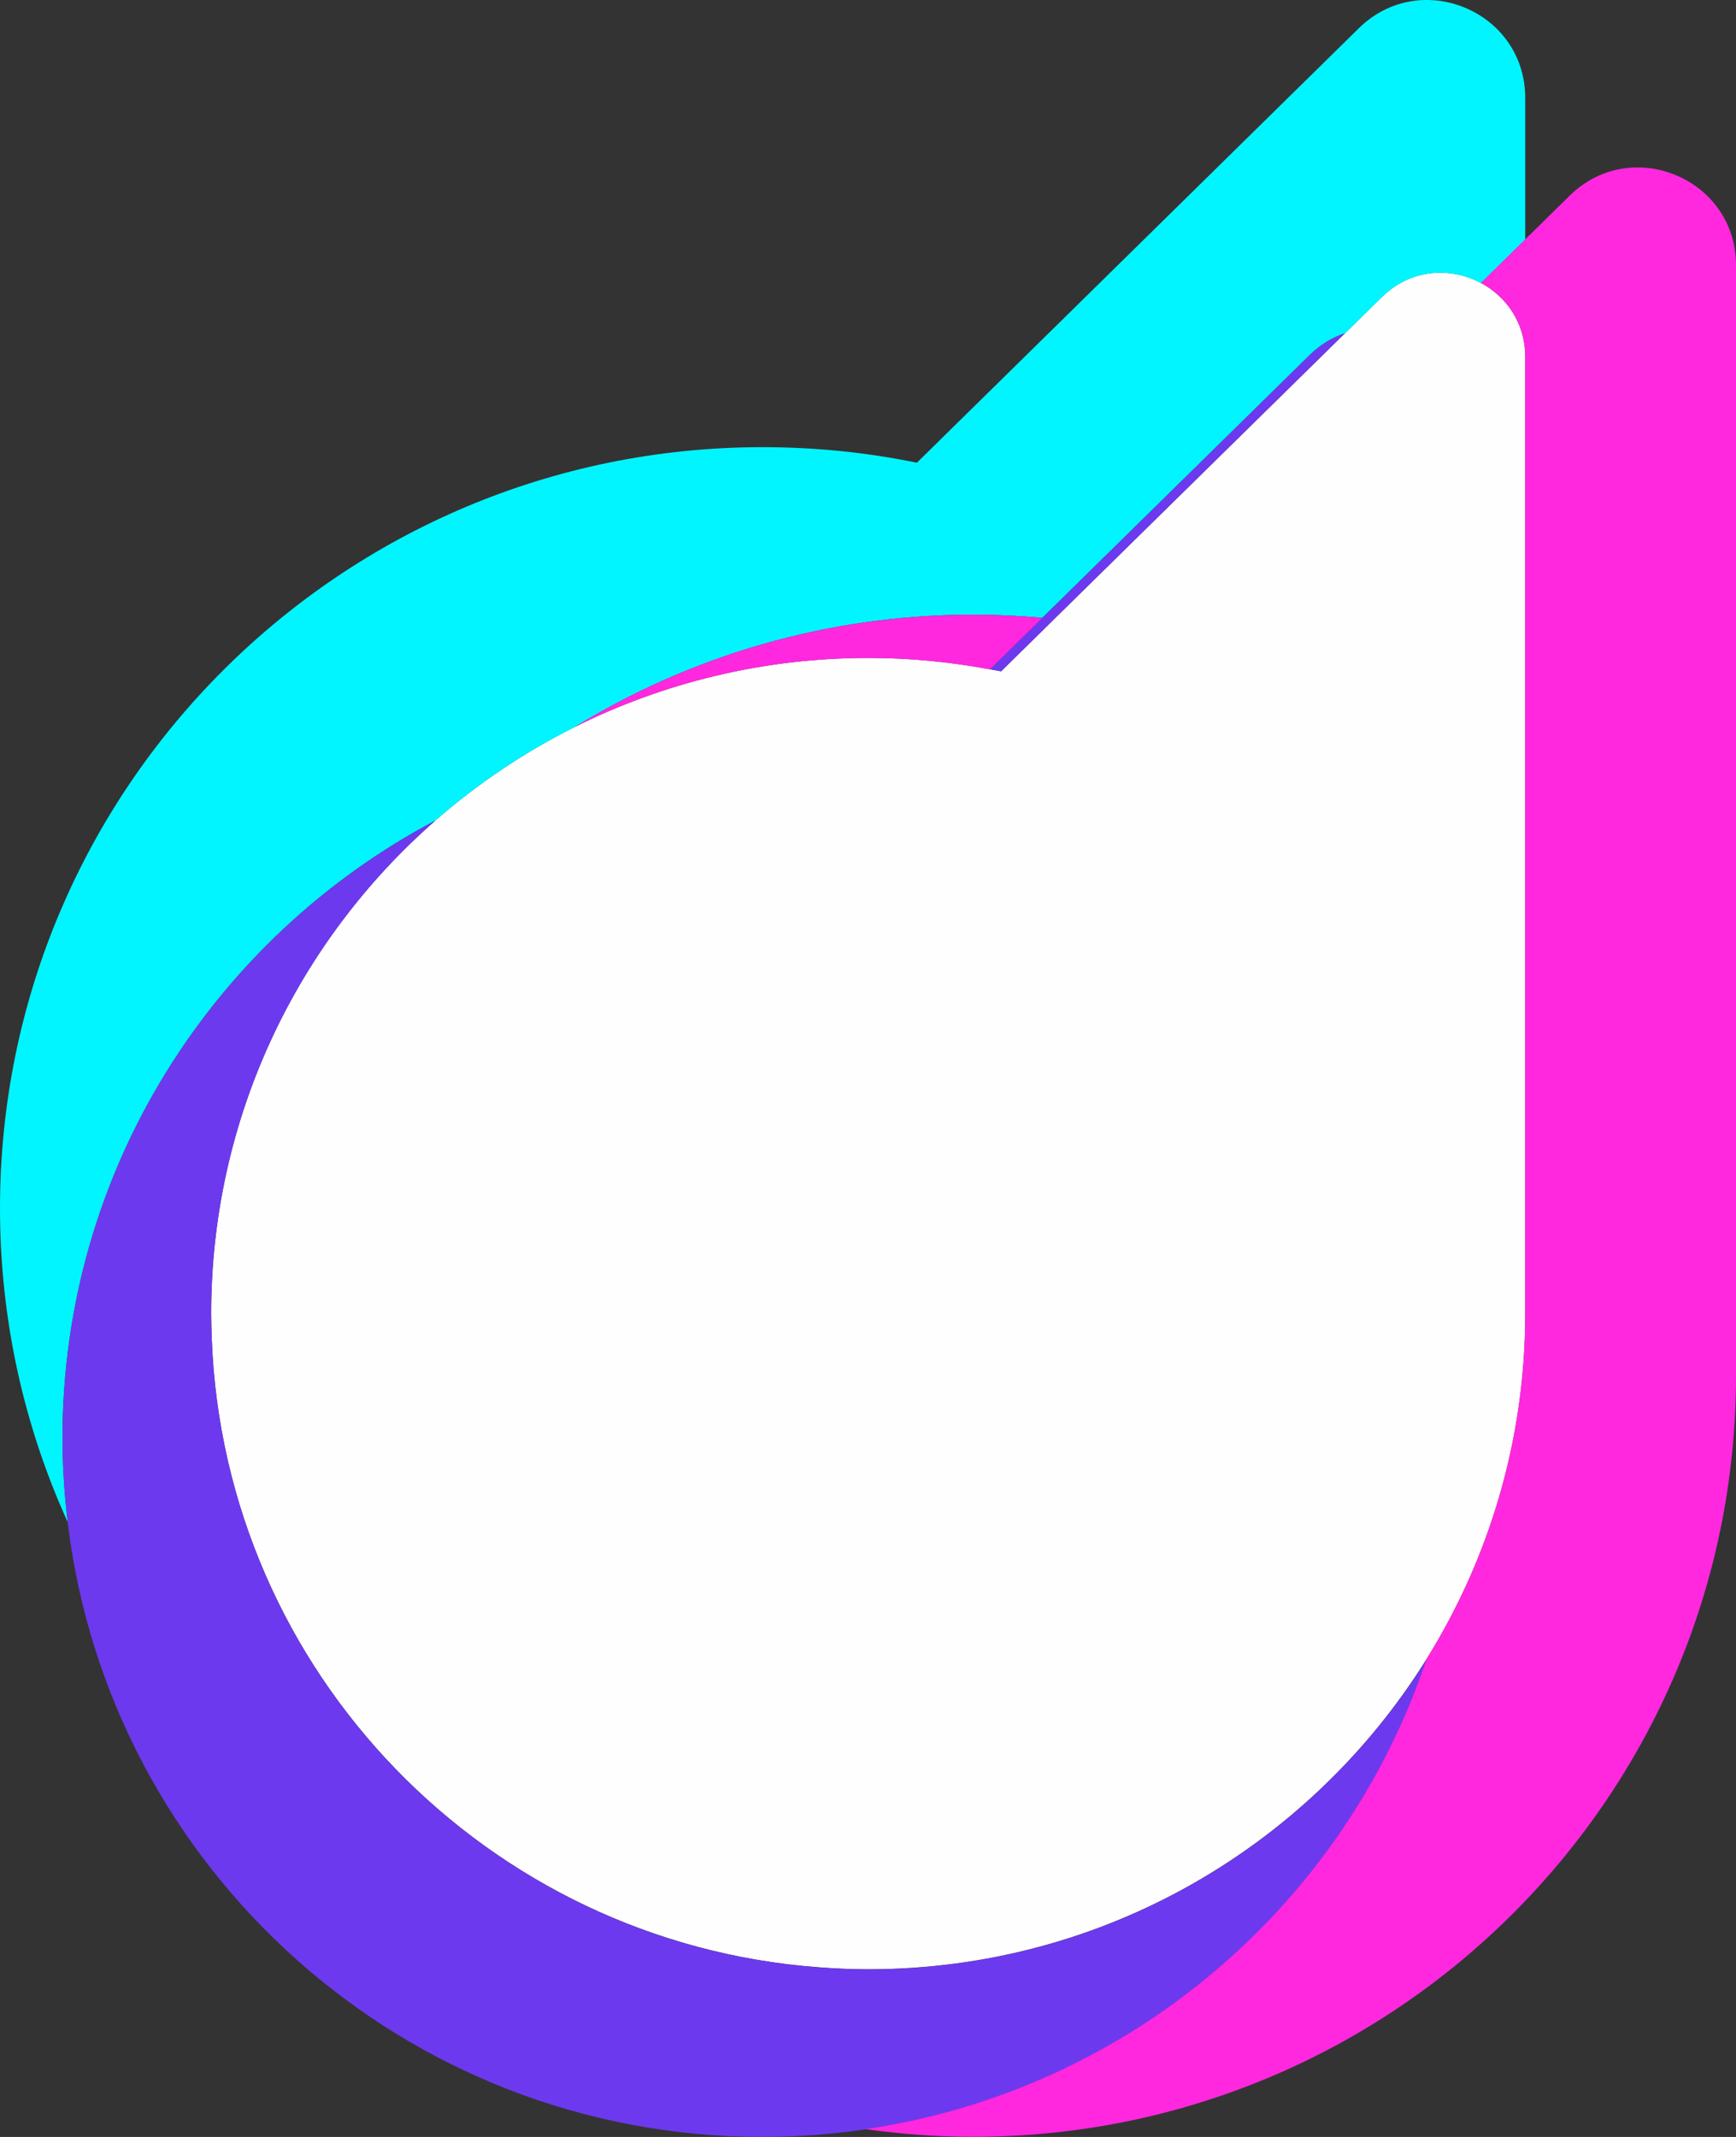
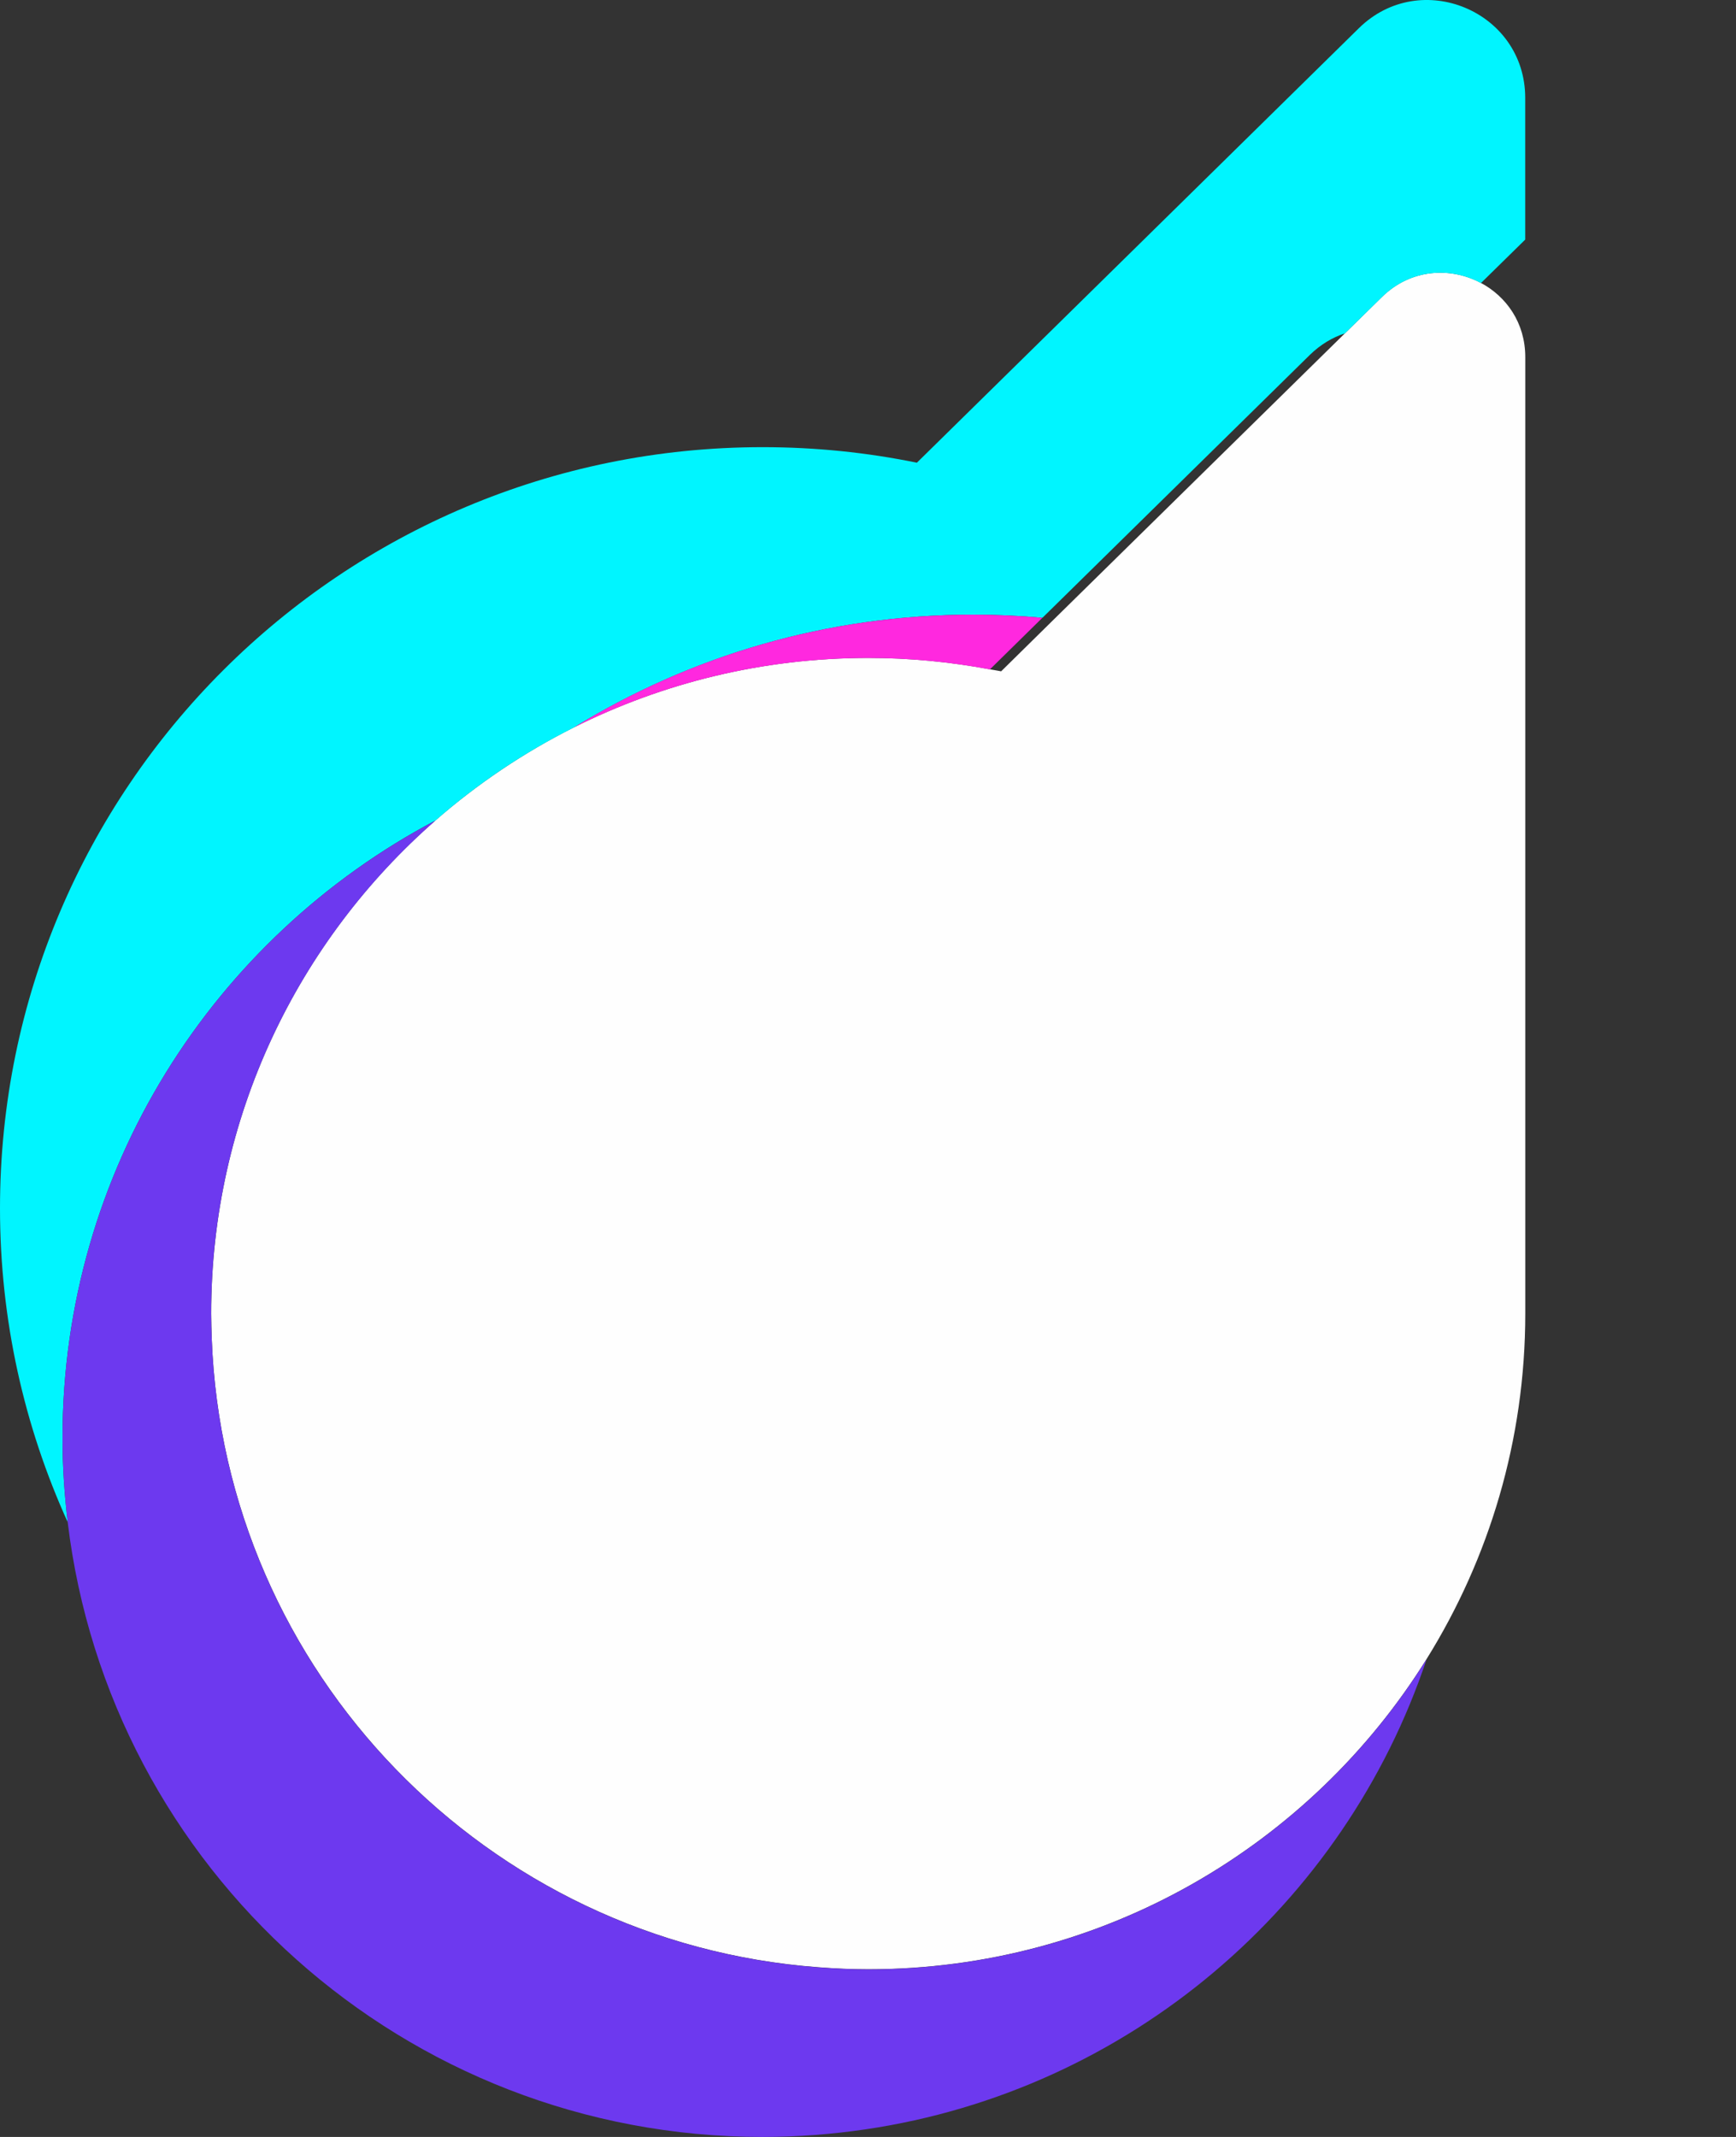
<svg xmlns="http://www.w3.org/2000/svg" width="26" height="32" viewBox="0 0 26 32" fill="none">
  <rect x="0" y="0" width="26" height="32" fill="#333333" stroke="none" />
  <path d="M22.18 4.237C21.726 3.995 21.13 4.021 20.697 4.447L20.144 4.99L15.792 9.267L14.994 10.053C14.938 10.041 14.883 10.034 14.828 10.023C14.236 9.912 13.627 9.852 13.003 9.852C11.417 9.852 9.92 10.229 8.593 10.893C7.844 11.269 7.15 11.738 6.524 12.283C4.465 14.083 3.163 16.725 3.163 19.671C3.163 19.794 3.168 19.917 3.171 20.039C3.357 25.044 7.294 29.089 12.26 29.459C12.505 29.478 12.752 29.489 13.003 29.489C16.535 29.489 19.632 27.63 21.368 24.84C22.302 23.338 22.844 21.567 22.844 19.67C22.844 19.662 22.844 19.654 22.844 19.647C22.844 19.642 22.844 19.638 22.844 19.633V18.092V18.091V18.051V5.345C22.843 4.834 22.561 4.441 22.18 4.237Z" fill="#FEFEFE" />
  <path d="M20.351 0.423L13.732 6.929C12.986 6.776 12.213 6.696 11.422 6.696C5.115 6.696 0 11.798 0 18.094C0 19.769 0.363 21.36 1.014 22.794C0.965 22.382 0.936 21.962 0.936 21.536C0.936 17.523 3.202 14.039 6.524 12.285C7.149 11.738 7.844 11.27 8.593 10.895C10.334 9.824 12.384 9.204 14.579 9.204C14.928 9.204 15.272 9.221 15.613 9.251L19.618 5.314C19.777 5.159 19.957 5.052 20.144 4.991L20.697 4.449C21.13 4.022 21.727 3.995 22.18 4.239L22.843 3.588V1.466C22.843 0.168 21.276 -0.487 20.351 0.423Z" fill="#00F5FF" />
  <path d="M13.002 29.491C12.752 29.491 12.505 29.479 12.259 29.461C7.293 29.09 3.356 25.046 3.171 20.042C3.166 19.92 3.162 19.797 3.162 19.673C3.162 16.727 4.465 14.086 6.524 12.286C3.2 14.04 0.936 17.524 0.936 21.537C0.936 21.963 0.965 22.382 1.014 22.795C1.637 27.981 6.056 32 11.42 32C11.946 32 12.461 31.96 12.964 31.886C16.91 31.304 20.137 28.53 21.367 24.844C19.631 27.633 16.535 29.491 13.002 29.491Z" fill="#6D39EF" />
-   <path d="M15.791 9.268L20.142 4.99C19.956 5.052 19.776 5.157 19.617 5.313L15.612 9.25L14.826 10.022C14.882 10.033 14.937 10.041 14.992 10.053L15.791 9.268Z" fill="#6D39EF" />
-   <path d="M26 3.971C26 2.675 24.434 2.021 23.509 2.93L22.843 3.585L22.18 4.236C22.562 4.44 22.843 4.833 22.843 5.343V18.052V18.092V18.094V19.634C22.843 19.64 22.843 19.643 22.843 19.648C22.843 19.656 22.843 19.663 22.843 19.671C22.843 21.569 22.301 23.34 21.366 24.841C20.136 28.528 16.909 31.303 12.963 31.883C13.491 31.957 14.03 31.998 14.578 31.998C20.885 31.998 26 26.895 26 20.6C26 20.591 25.999 20.582 25.999 20.575C25.999 20.568 26 20.564 26 20.559V3.971Z" fill="#FF28DF" />
  <path d="M14.826 10.024L15.612 9.251C15.272 9.221 14.927 9.204 14.578 9.204C12.383 9.204 10.332 9.823 8.592 10.895C9.918 10.23 11.415 9.853 13.001 9.853C13.626 9.852 14.234 9.913 14.826 10.024Z" fill="#FF28DF" />
</svg>